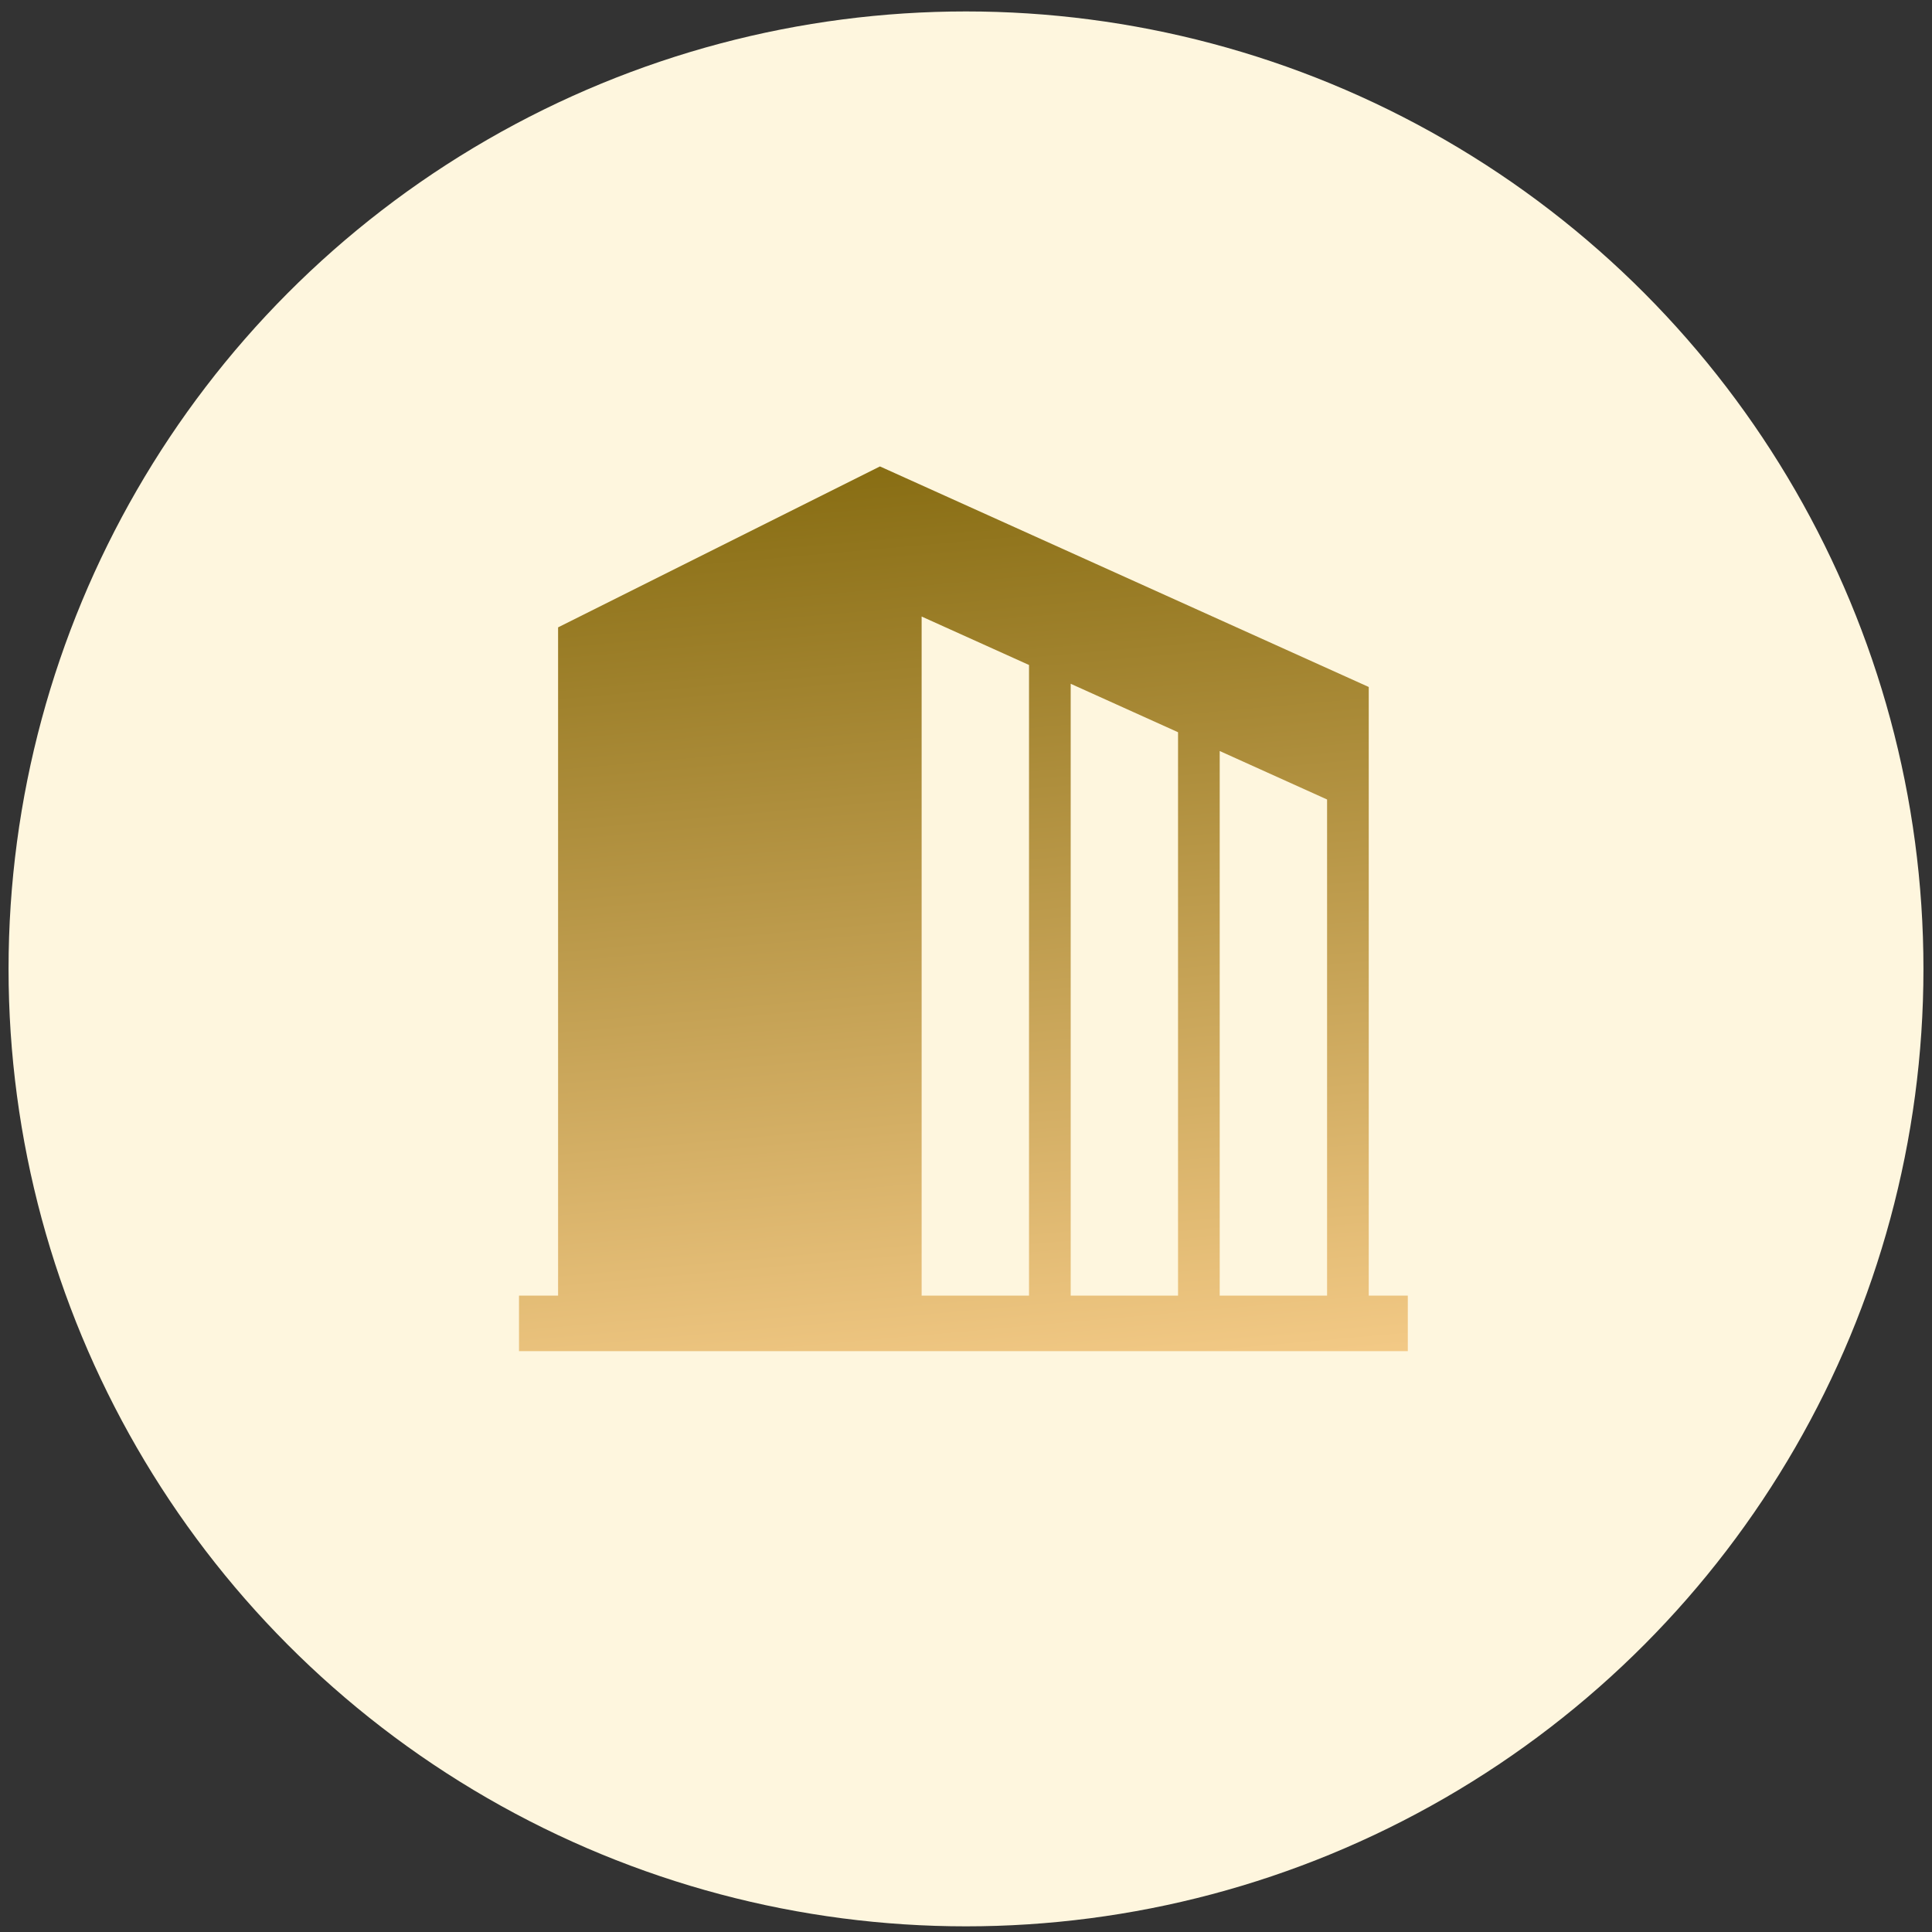
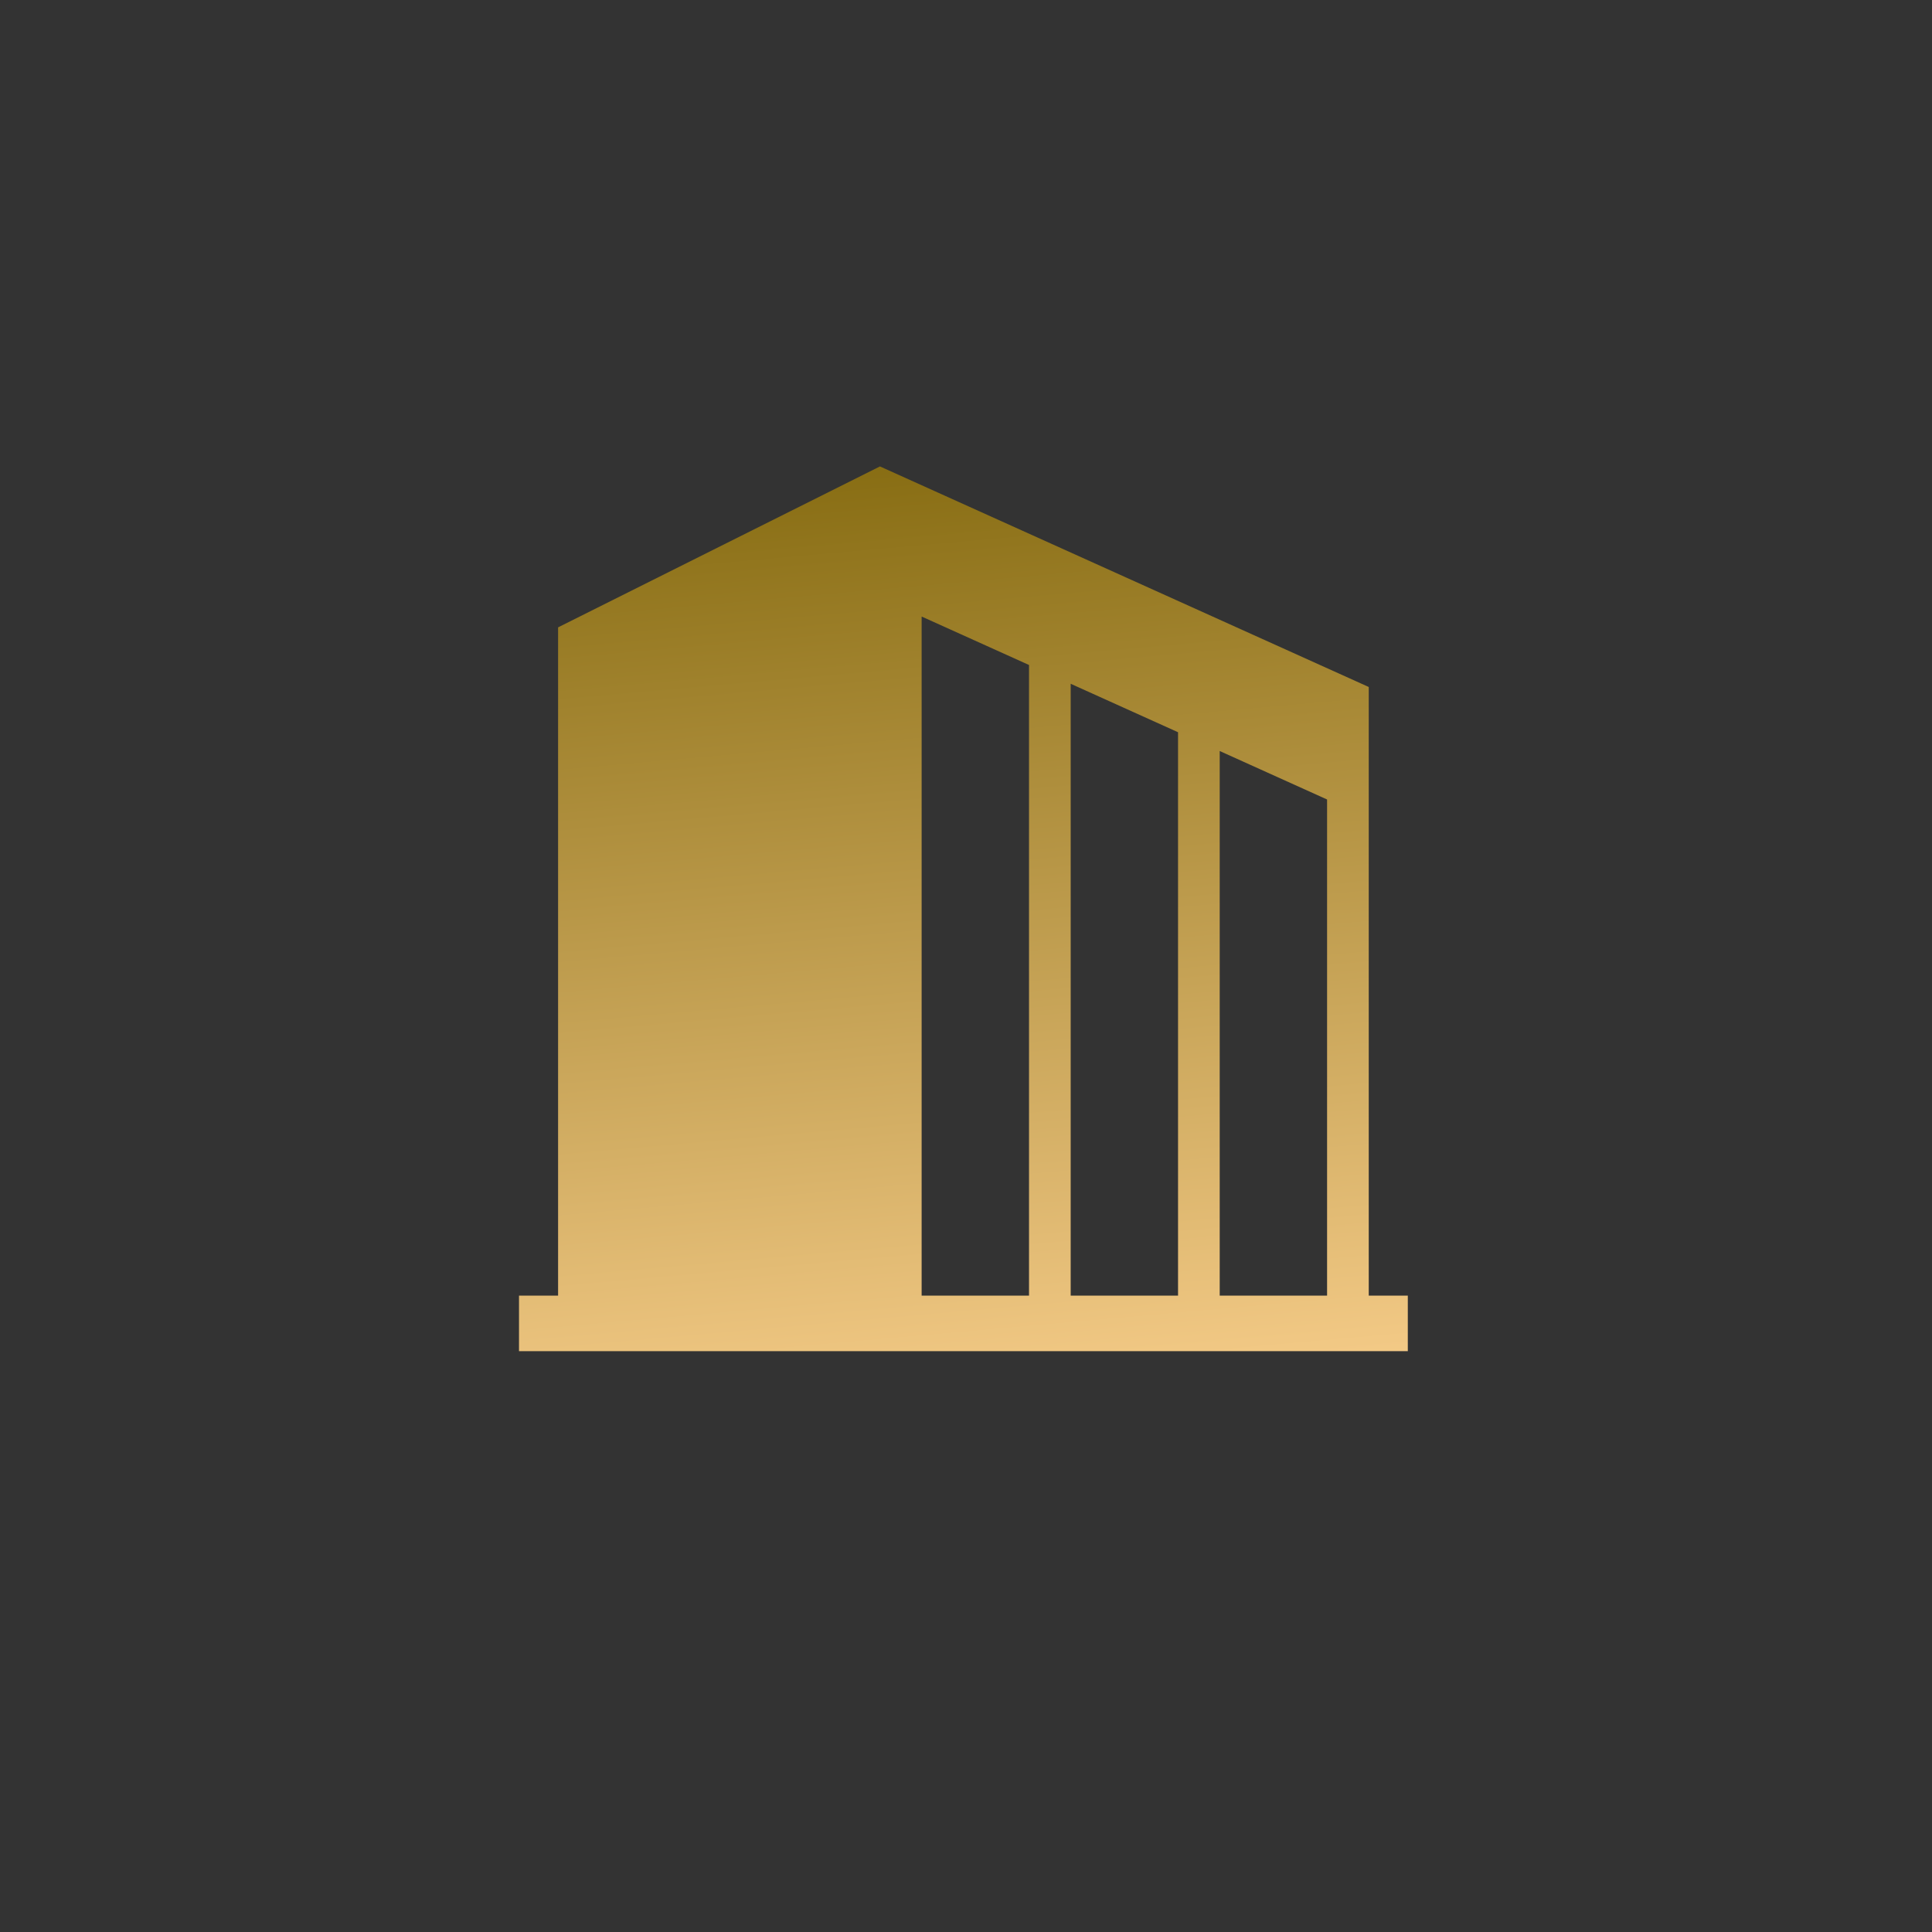
<svg xmlns="http://www.w3.org/2000/svg" width="113" height="113" viewBox="0 0 113 113" fill="none">
  <rect x="0" y="0" width="113" height="113" fill="#333333" stroke="none" />
-   <circle cx="56.5" cy="56.669" r="56" fill="#FEF6DE" />
  <path d="M80.056 75.779V40.181L51.468 27.281L32.642 36.694V75.779H30.356V79.028H82.341V75.779H80.056V75.779ZM60.186 75.779H53.905V36.06L60.186 38.894V75.779ZM68.902 75.779H62.623V39.993L68.902 42.827V75.779ZM77.619 75.779H71.339V43.926L77.619 46.761V75.779Z" fill="url(#paint0_linear_378_1378)" />
  <defs>
    <linearGradient id="paint0_linear_378_1378" x1="59.707" y1="87.356" x2="53.713" y2="19.73" gradientUnits="userSpaceOnUse">
      <stop stop-color="#FFD493" />
      <stop offset="0.93" stop-color="#83690E" />
    </linearGradient>
  </defs>
</svg>